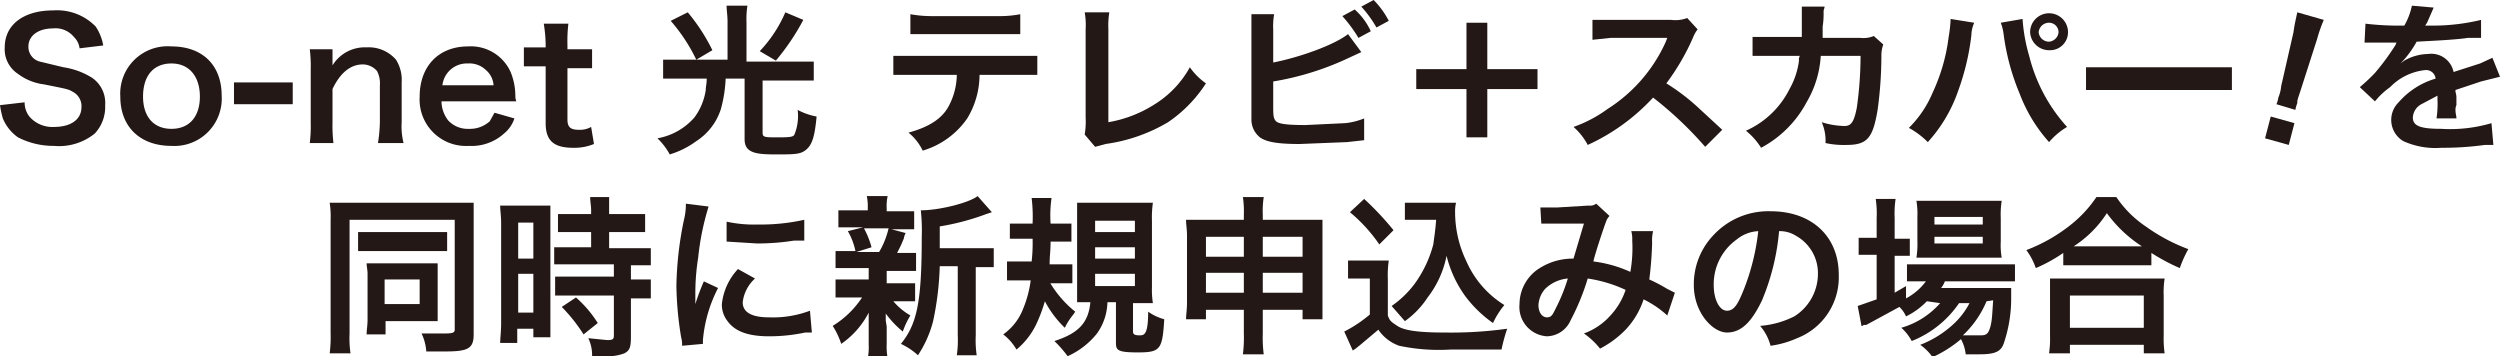
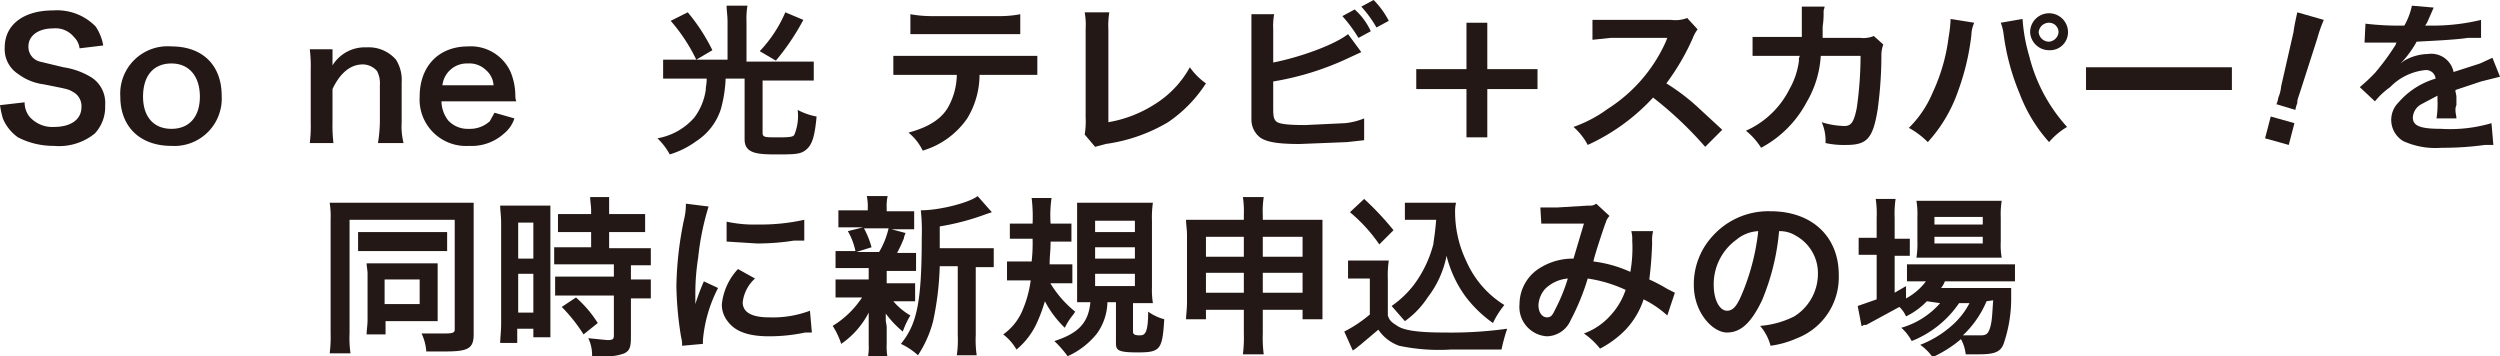
<svg xmlns="http://www.w3.org/2000/svg" id="b4160689-3069-46c8-a93e-486206bbba8c" data-name="レイヤー 1" viewBox="0 0 263.9 37.6" width="263.9" height="37.6">
  <defs>
    <style>
      .aea2621d-bd5b-400a-9846-f2742998bd61 {
        fill: #231815;
      }
    </style>
  </defs>
  <g>
    <path class="aea2621d-bd5b-400a-9846-f2742998bd61" d="M2.6,10.8a2.4,2.4,0,0,0,.5,1.5,3.2,3.2,0,0,0,2.6,1.1c1.8,0,2.9-.8,2.9-2.1a1.7,1.7,0,0,0-.9-1.6c-.5-.3-.6-.3-3.1-.8A5.7,5.7,0,0,1,1.9,7.8,3.1,3.1,0,0,1,.5,5c0-2.4,2-3.9,5.1-3.9a5.7,5.7,0,0,1,4.5,1.7,5.2,5.2,0,0,1,.8,2l-2.5.3a2,2,0,0,0-.6-1.2A2.5,2.5,0,0,0,5.6,3C4,3,3,3.8,3,4.9A1.6,1.6,0,0,0,4.2,6.5l2.5.6a7.9,7.9,0,0,1,3,1.1,3.2,3.2,0,0,1,1.4,2.9,4.1,4.1,0,0,1-1.1,3,6,6,0,0,1-4.3,1.3,8.2,8.2,0,0,1-3.8-.9,4.6,4.6,0,0,1-1.6-2A10.6,10.6,0,0,1,0,11.1Z" />
    <path class="aea2621d-bd5b-400a-9846-f2742998bd61" d="M12.7,10.2a5,5,0,0,1,5.4-5.3c3.3,0,5.3,2,5.3,5.2a5,5,0,0,1-5.3,5.3C14.8,15.4,12.7,13.4,12.7,10.2Zm2.4,0c0,2.1,1.1,3.4,3,3.4s3-1.3,3-3.4-1.1-3.5-3-3.5S15.1,8,15.1,10.2Z" />
-     <path class="aea2621d-bd5b-400a-9846-f2742998bd61" d="M24.7,8.7h6.2V11H24.7Z" />
    <path class="aea2621d-bd5b-400a-9846-f2742998bd61" d="M32.7,15.1a14.8,14.8,0,0,0,.1-2.2V7.4a14.8,14.8,0,0,0-.1-2.2h2.4V6.9A4,4,0,0,1,38.7,5a3.8,3.8,0,0,1,3.1,1.3,4,4,0,0,1,.6,2.4v4.2a7.2,7.2,0,0,0,.2,2.2H39.9a16.4,16.4,0,0,0,.2-2.2V9a2.8,2.8,0,0,0-.3-1.5,2,2,0,0,0-1.5-.7c-1.3,0-2.4.9-3.2,2.6v3.5a15.5,15.5,0,0,0,.1,2.2Z" />
    <path class="aea2621d-bd5b-400a-9846-f2742998bd61" d="M46.6,10.7a3.4,3.4,0,0,0,.7,2,2.8,2.8,0,0,0,2.2.9,3.1,3.1,0,0,0,2.2-.8l.5-.9,2.1.6a3.4,3.4,0,0,1-1.1,1.6,5.1,5.1,0,0,1-3.7,1.3,4.9,4.9,0,0,1-5.2-5.2c0-3.2,2-5.3,5.1-5.3a4.6,4.6,0,0,1,4.5,2.7,6.7,6.7,0,0,1,.5,2.6,1.8,1.8,0,0,0,.1.5ZM52.1,9a2.3,2.3,0,0,0-.8-1.6,2.5,2.5,0,0,0-1.9-.7A2.6,2.6,0,0,0,46.7,9Z" />
-     <path class="aea2621d-bd5b-400a-9846-f2742998bd61" d="M60,2.5a14.8,14.8,0,0,0-.1,2.2v.5h2.6v2H59.9v5.4c0,.8.3,1.1,1.2,1.1a2.4,2.4,0,0,0,1.3-.3l.3,1.8a5.4,5.4,0,0,1-2.2.4c-2.1,0-2.9-.8-2.9-2.6V7H55.3v-2h2.3V4.7a15,15,0,0,0-.2-2.2Z" />
    <path class="aea2621d-bd5b-400a-9846-f2742998bd61" d="M76.8,2.3c0-.7-.1-1.2-.1-1.7h2.2a8.6,8.6,0,0,0-.1,1.7V6.5h7.1v2H80.5v5.5c0,.5.2.5,1.7.5s1.6-.1,1.7-.4a5.2,5.2,0,0,0,.3-2.5,6.8,6.8,0,0,0,2,.7c-.2,2.2-.5,3-1.1,3.5s-1.2.5-3.3.5-3.2-.2-3.2-1.6V8.3h-2a14.3,14.3,0,0,1-.5,3.2,6.3,6.3,0,0,1-2.6,3.4,9.2,9.2,0,0,1-2.8,1.4,7,7,0,0,0-1.3-1.7,6.7,6.7,0,0,0,3.9-2.2,6.4,6.4,0,0,0,1.2-2.9c0-.4.1-.6.1-1.2H70v-2h6.8Zm-4.2-1a19.7,19.7,0,0,1,2.6,4l-1.7,1a18.2,18.2,0,0,0-2.7-4.1Zm12.2.8a24.7,24.7,0,0,1-2.9,4.3l-1.7-1a13.9,13.9,0,0,0,2.7-4.1Z" />
    <path class="aea2621d-bd5b-400a-9846-f2742998bd61" d="M103.4,7.9a8.9,8.9,0,0,1-1.3,4.6,8.7,8.7,0,0,1-4.7,3.4A5.5,5.5,0,0,0,95.9,14c2.2-.6,3.6-1.5,4.3-2.9a7.2,7.2,0,0,0,.8-3.2H94.3v-2h15.2v2h-6.1ZM96.1,1.5a12.5,12.5,0,0,0,2.4.2h6.9a11.3,11.3,0,0,0,2.3-.2V3.6H96.1Z" />
    <path class="aea2621d-bd5b-400a-9846-f2742998bd61" d="M117.1,1.3a8.7,8.7,0,0,0-.1,1.8v9.8a13.2,13.2,0,0,0,4.9-1.9,10.6,10.6,0,0,0,3.7-3.9,6.9,6.9,0,0,0,1.7,1.7,14.3,14.3,0,0,1-4,4.1,17.6,17.6,0,0,1-6.6,2.3l-1.1.3-1.1-1.3a8.2,8.2,0,0,0,.1-1.8V3.1a7.7,7.7,0,0,0-.1-1.8Z" />
    <path class="aea2621d-bd5b-400a-9846-f2742998bd61" d="M134.4,6.6c3-.6,6.5-1.9,7.9-3l1.4,1.9-1.3.6a30.1,30.1,0,0,1-8,2.5v2.3h0v.2c0,1,0,1.4.3,1.7s1.3.4,3.1.4L142,13a7.3,7.3,0,0,0,2-.5v2.3l-1.8.2-5,.2c-2.3,0-3.5-.2-4.2-.7a2.4,2.4,0,0,1-.9-1.8V1.5h2.4a7.1,7.1,0,0,0-.1,1.6ZM143,1a6.9,6.9,0,0,1,1.7,2.3l-1.3.7a15.3,15.3,0,0,0-1.7-2.3Zm2.3,1.9A12.5,12.5,0,0,0,143.7.7L145,0a8.9,8.9,0,0,1,1.6,2.2Z" />
    <path class="aea2621d-bd5b-400a-9846-f2742998bd61" d="M157,14.5h-2.2V9.4h-5.3V7.3h5.3V2.4H157V7.3h5.3V9.4H157Z" />
    <path class="aea2621d-bd5b-400a-9846-f2742998bd61" d="M180,15.5a38.8,38.8,0,0,0-5.5-5.2,21.5,21.5,0,0,1-6.9,5,6.6,6.6,0,0,0-1.5-1.9,13.9,13.9,0,0,0,3.6-1.9,16.3,16.3,0,0,0,6.1-7L176,4h-6l-1.9.2V2.1h8.3a3.5,3.5,0,0,0,1.7-.2l1.1,1.2a3.6,3.6,0,0,0-.5.9,24.3,24.3,0,0,1-2.8,4.8,22.1,22.1,0,0,1,3.3,2.5l2.6,2.4Z" />
-     <path class="aea2621d-bd5b-400a-9846-f2742998bd61" d="M198.8,4.7a3.3,3.3,0,0,0-.2,1.2,42.2,42.2,0,0,1-.4,5.7c-.5,3-1.1,3.7-3.3,3.7a9,9,0,0,1-2.2-.2,4.8,4.8,0,0,0-.4-2.2,8.5,8.5,0,0,0,2.4.4c.7,0,1-.4,1.3-1.9a39,39,0,0,0,.4-5.5h-4.2a10.9,10.9,0,0,1-1.5,4.9,11.6,11.6,0,0,1-4.8,4.8,7.1,7.1,0,0,0-1.6-1.8,9.4,9.4,0,0,0,4.6-4.4,8.1,8.1,0,0,0,1-3,.7.7,0,0,1,.1-.5h-5V3.9h5.2V.7h2.4c0,.2-.1.3-.1.5v.4a8.3,8.3,0,0,1-.1,1.2V4h4a2.8,2.8,0,0,0,1.4-.2Z" />
+     <path class="aea2621d-bd5b-400a-9846-f2742998bd61" d="M198.8,4.7a3.3,3.3,0,0,0-.2,1.2,42.2,42.2,0,0,1-.4,5.7c-.5,3-1.1,3.7-3.3,3.7a9,9,0,0,1-2.2-.2,4.8,4.8,0,0,0-.4-2.2,8.5,8.5,0,0,0,2.4.4c.7,0,1-.4,1.3-1.9a39,39,0,0,0,.4-5.5h-4.2a10.9,10.9,0,0,1-1.5,4.9,11.6,11.6,0,0,1-4.8,4.8,7.1,7.1,0,0,0-1.6-1.8,9.4,9.4,0,0,0,4.6-4.4,8.1,8.1,0,0,0,1-3,.7.7,0,0,1,.1-.5h-5V3.9h5.2V.7h2.4c0,.2-.1.3-.1.5v.4a8.3,8.3,0,0,1-.1,1.2V4h4a2.8,2.8,0,0,0,1.4-.2" />
    <path class="aea2621d-bd5b-400a-9846-f2742998bd61" d="M208.4,2.4a3.3,3.3,0,0,0-.3,1.3,25.6,25.6,0,0,1-1.4,5.9,15.5,15.5,0,0,1-3.2,5.4,8.7,8.7,0,0,0-2-1.5A11.4,11.4,0,0,0,204,9.8a19.5,19.5,0,0,0,1.7-5.9,14.9,14.9,0,0,0,.2-1.7V2Zm5.1-.4a18,18,0,0,0,.7,3.9,17.4,17.4,0,0,0,4,7.5,7.4,7.4,0,0,0-1.9,1.6,16.2,16.2,0,0,1-3.1-5.1,24.3,24.3,0,0,1-1.7-6.3,5,5,0,0,0-.3-1.2Zm4.8,1.4a1.9,1.9,0,0,1-2,1.9,2,2,0,0,1-2-1.9,2,2,0,0,1,4,0Zm-3.1,0a1.1,1.1,0,0,0,1.1,1,1.1,1.1,0,0,0,1-1,1,1,0,0,0-1-1A1.1,1.1,0,0,0,215.2,3.4Z" />
    <path class="aea2621d-bd5b-400a-9846-f2742998bd61" d="M220.2,7.1h15.4V9.5H220.2Z" />
    <path class="aea2621d-bd5b-400a-9846-f2742998bd61" d="M239.1,14.6l.6-2.3,2.5.7-.6,2.3Zm1.2-3.6a2.5,2.5,0,0,0,.2-.7,4,4,0,0,0,.3-1.2l1.3-5.7c.1-.8.3-1.6.4-2.1l2.8.8a15,15,0,0,0-.7,2l-1.8,5.6c-.3.9-.3.9-.3,1.2a3.1,3.1,0,0,0-.2.7Z" />
    <path class="aea2621d-bd5b-400a-9846-f2742998bd61" d="M249.7,2.5a30.1,30.1,0,0,0,4.1.2,7.1,7.1,0,0,0,.8-2.1l2.3.2-.7,1.6-.2.3h1.2a21.6,21.6,0,0,0,4.7-.6V4h-1.4c-1.3.2-3.6.3-5.4.4a10.6,10.6,0,0,1-1.7,2.3h0l.4-.3a5.2,5.2,0,0,1,2.5-.7A2.4,2.4,0,0,1,259,7.6l2.8-.9,1.3-.6.8,2-2,.5-2.7.9v.2a2,2,0,0,1,.1.7v.7a1.1,1.1,0,0,0-.1.5c0,.4.1.6.1.9h-2.1a10.4,10.4,0,0,0,.1-2v-.4l-1.7.9a1.7,1.7,0,0,0-.9,1.4c0,.9.8,1.2,3,1.2A15.4,15.4,0,0,0,263,13l.2,2.3h-.9a32.3,32.3,0,0,1-4.6.3,8.2,8.2,0,0,1-4-.7,2.6,2.6,0,0,1-.5-4.1,8.2,8.2,0,0,1,3.9-2.5,1,1,0,0,0-1.1-.9,6,6,0,0,0-3.7,1.8,7.9,7.9,0,0,0-1.6,1.5l-1.6-1.5a19.3,19.3,0,0,0,1.6-1.5,25.2,25.2,0,0,0,2.2-3c0-.1,0-.1.1-.2h-3.4Z" />
    <path class="aea2621d-bd5b-400a-9846-f2742998bd61" d="M34.9,23.2a9.2,9.2,0,0,0-.1-1.8H50V35.3c0,1.5-.6,1.8-3,1.8H45a5.3,5.3,0,0,0-.5-1.9H47c.8,0,1-.1,1-.4V23.2H36.9v12a11,11,0,0,0,.1,2.1H34.8a13.4,13.4,0,0,0,.1-2.1Zm2.9,1.3h9.4v2H37.8Zm8.4,8.3v1.1H40.7v1.4h-2c0-.5.1-.9.1-1.6V28.9c0-.4-.1-.8-.1-1.1h7.5v5Zm-5.6-.7h3.7V29.5H40.6Z" />
    <path class="aea2621d-bd5b-400a-9846-f2742998bd61" d="M52.9,23.6c0-.9-.1-1.3-.1-1.9h5.3V35.6H56.3v-.9H54.6v1.5H52.8c0-.5.1-1.2.1-2.1Zm1.8,3.7h1.6V23.5H54.7Zm0,5.7h1.6V28.9H54.7Zm6.2-8.5h-2V22.6h3.5v-.4c0-.5-.1-.9-.1-1.4h2v1.8h3.8v1.9H64.3v1.7h4.4V28H66.6v1.5h2.1v2H66.6v4c0,1.1-.1,1.5-.7,1.8a4.9,4.9,0,0,1-2,.3H62.5a4.1,4.1,0,0,0-.4-1.9l2,.2c.6,0,.7-.1.7-.5V31.2H58.6v-2h6.2V27.9H58.5V26.1h3.9V24.5Zm.7,10.8a17.3,17.3,0,0,0-2.3-2.9l1.5-1a12.2,12.2,0,0,1,2.3,2.7Z" />
    <path class="aea2621d-bd5b-400a-9846-f2742998bd61" d="M72,36.5a2.8,2.8,0,0,0-.1-.9,36.1,36.1,0,0,1-.5-5.4,36.7,36.7,0,0,1,.8-7,6.6,6.6,0,0,0,.2-1.7l2.4.3a27.6,27.6,0,0,0-1.1,5.4,23.8,23.8,0,0,0-.3,3.9v1a23.4,23.4,0,0,1,.9-2.4l1.5.7a14.7,14.7,0,0,0-1.6,5.5v.4Zm7.7-7.1a4,4,0,0,0-1.3,2.5c0,1.1,1,1.6,2.8,1.6a11.1,11.1,0,0,0,4.3-.7l.2,2.3H85a18.2,18.2,0,0,1-3.8.4c-2.2,0-3.6-.5-4.4-1.6a2.8,2.8,0,0,1-.6-1.8,6.4,6.4,0,0,1,1.7-3.7Zm-3-6a13.7,13.7,0,0,0,3.3.3,21.1,21.1,0,0,0,4.9-.5v2.2H83.8a24.7,24.7,0,0,1-3.9.3l-3.2-.2Z" />
    <path class="aea2621d-bd5b-400a-9846-f2742998bd61" d="M89.8,28.3H88.2V26.5h2.1a7.1,7.1,0,0,0-.8-2.1l1.6-.4H88.5V22.2h3.1V22a5.3,5.3,0,0,0-.1-1.3h2.2a4.9,4.9,0,0,0-.1,1.3v.3h2.9v1.9H94.1l1.5.4a2,2,0,0,0-.2.6l-.3.7-.4.8h2v1.9H93.6v1.3h3v1.9H94.3a6.8,6.8,0,0,0,1.8,1.5,8.5,8.5,0,0,0-.8,1.7,10.5,10.5,0,0,1-1.8-1.9v.7c0,.1.1.6.1.7v1.8a6.6,6.6,0,0,0,.1,1.5H91.6a5.7,5.7,0,0,0,.1-1.4V33a9,9,0,0,1-2.9,3.3,8.4,8.4,0,0,0-.9-1.9,9.9,9.9,0,0,0,3.1-3H88.2V29.5h3.5V28.3Zm1.4-4.2a9.3,9.3,0,0,1,.8,2l-1.6.5h2.4a8.7,8.7,0,0,0,1-2.5Zm12,2.1h1.7v2H103v7.2a11,11,0,0,0,.1,2.1H101a11,11,0,0,0,.1-2.1V28.1H99.2a31.8,31.8,0,0,1-.7,5.8,11.9,11.9,0,0,1-1.6,3.6,7.1,7.1,0,0,0-1.8-1.2c1.7-2.1,2.2-4.4,2.2-11.3a19.5,19.5,0,0,0-.1-2.8c2,0,5.1-.8,6-1.5l1.5,1.7-.6.2a25.8,25.8,0,0,1-4.9,1.3v2.3Z" />
    <path class="aea2621d-bd5b-400a-9846-f2742998bd61" d="M110.7,29.6a11.4,11.4,0,0,0,2.8,3.3l-.2.3a6.8,6.8,0,0,0-.9,1.4,10.8,10.8,0,0,1-2.1-2.8,17,17,0,0,1-.9,2.4,7.9,7.9,0,0,1-2.1,2.7,5.4,5.4,0,0,0-1.4-1.6,5.9,5.9,0,0,0,2.1-2.7,11.9,11.9,0,0,0,.8-3h-2.5v-2h2.6a17,17,0,0,0,.1-2.4h-2.4V23.6H109a16.4,16.4,0,0,0-.1-2.7H111a13,13,0,0,0-.1,2.7h2.2v1.9h-2.2c0,1.1-.1,1.4-.1,2.4h2.4v2h-2.5Zm6.2,2.3a5.9,5.9,0,0,1-1.1,3.3,8.3,8.3,0,0,1-3.1,2.4,12.2,12.2,0,0,0-1.4-1.6c2.5-.8,3.6-1.9,3.8-4.1h-1.4V21.4h8a10.9,10.9,0,0,0-.1,1.9v7a9.1,9.1,0,0,0,.1,1.7h-2.1V35c0,.3.2.4.7.4s.9-.1.9-2.5a5.3,5.3,0,0,0,1.7.8c-.2,3.2-.4,3.5-2.8,3.5s-2.3-.3-2.3-1.3v-4Zm-1.3-7.4h4.2V23.3h-4.2Zm0,2.8h4.2V26.1h-4.2Zm0,2.9h4.2V28.9h-4.2Z" />
    <path class="aea2621d-bd5b-400a-9846-f2742998bd61" d="M127.3,32.7v1h-2.1c0-.5.1-1,.1-1.8v-7c0-.7-.1-1.2-.1-1.7h6.1v-.5a10.3,10.3,0,0,0-.1-1.9h2.2a9.8,9.8,0,0,0-.1,1.9v.5h6.3V33.7h-2.1v-1h-4.2v2.5a13.5,13.5,0,0,0,.1,2.2h-2.2a14.1,14.1,0,0,0,.1-2.2V32.7Zm0-7.7v2.1h4V25Zm0,3.8v2.1h4V28.8Zm6-1.7h4.2V25h-4.2Zm0,3.8h4.2V28.8h-4.2Z" />
    <path class="aea2621d-bd5b-400a-9846-f2742998bd61" d="M142.3,27.5h4.3a10.9,10.9,0,0,0-.1,2v3.8c.2.6.4.7,1,1.1s1.8.7,4.9.7a43,43,0,0,0,6.7-.4,18,18,0,0,0-.6,2.2h-5.4a20.3,20.3,0,0,1-5.4-.4,4.4,4.4,0,0,1-2.2-1.7l-1.9,1.6-.5.4-.3.2-.9-2a14.1,14.1,0,0,0,2.7-1.8V29.4h-2.3ZM144,21a30.6,30.6,0,0,1,3.1,3.3l-1.5,1.5a16.7,16.7,0,0,0-3.1-3.4Zm5.8,2.2h-1.5V21.4h5.4a3.8,3.8,0,0,0-.1,1,12,12,0,0,0,1.2,5.2,10.3,10.3,0,0,0,4,4.6,8.8,8.8,0,0,0-1.2,1.9,13,13,0,0,1-2.9-2.8,12.3,12.3,0,0,1-2-4.3,10.5,10.5,0,0,1-2,4.4,9.3,9.3,0,0,1-2.4,2.5l-1.4-1.6a10.5,10.5,0,0,0,2.4-2.3,12.5,12.5,0,0,0,2-4.2c.1-.8.2-1.3.3-2.6Z" />
    <path class="aea2621d-bd5b-400a-9846-f2742998bd61" d="M162.6,21.9h1.8l3.3-.2a1.1,1.1,0,0,0,.8-.2l1.4,1.3a1.6,1.6,0,0,0-.4.7c-.1.2-1.2,3.5-1.3,4.1a13.4,13.4,0,0,1,3.9,1.1,14.3,14.3,0,0,0,.2-3.3,3.4,3.4,0,0,0-.1-1h2.3a4.1,4.1,0,0,0-.1,1.2,38.9,38.9,0,0,1-.3,3.9,17.4,17.4,0,0,1,1.9,1l.8.4-.8,2.4a10.8,10.8,0,0,0-2.5-1.7,8.5,8.5,0,0,1-1.9,3.2,10.5,10.5,0,0,1-2.7,2,8.1,8.1,0,0,0-1.7-1.6,6.9,6.9,0,0,0,2.8-1.9,7.4,7.4,0,0,0,1.6-2.7,14.5,14.5,0,0,0-4-1.2,24.6,24.6,0,0,1-1.8,4.4,2.8,2.8,0,0,1-2.5,1.7,3.1,3.1,0,0,1-2.9-3.4,4.5,4.5,0,0,1,2.3-3.9,6.5,6.5,0,0,1,3.4-.9l1.1-3.7h-4.5Zm.5,8.6a2.8,2.8,0,0,0-.7,1.7c0,.8.4,1.3.9,1.3s.6-.3,1-1.1a18.6,18.6,0,0,0,1.2-3A3.9,3.9,0,0,0,163.1,30.5Z" />
    <path class="aea2621d-bd5b-400a-9846-f2742998bd61" d="M186,31.7c-1.1,2.3-2.2,3.4-3.7,3.4s-3.5-2.1-3.5-5a7.5,7.5,0,0,1,2-5.2,7.9,7.9,0,0,1,6.1-2.6c4.4,0,7.2,2.7,7.2,6.7a6.9,6.9,0,0,1-4.4,6.7,10.3,10.3,0,0,1-2.8.8,5.3,5.3,0,0,0-1.1-2.1,9.7,9.7,0,0,0,3.6-1,5.3,5.3,0,0,0,2.5-4.5,4.5,4.5,0,0,0-2.3-4,3.2,3.2,0,0,0-1.8-.5A24.4,24.4,0,0,1,186,31.7Zm-2.7-6.4a5.8,5.8,0,0,0-2.4,4.8c0,1.5.6,2.7,1.4,2.7s1.2-.8,1.8-2.3a23.7,23.7,0,0,0,1.5-6.1A3.9,3.9,0,0,0,183.3,25.3Z" />
    <path class="aea2621d-bd5b-400a-9846-f2742998bd61" d="M203.4,31.8a7.8,7.8,0,0,1-2.2,1.6,3,3,0,0,0-.7-1L197,34.3h-.3c0,.1-.1.1-.2.1l-.4-2.1,2-.7V26.9h-1.9V25.1h1.9V23a10.4,10.4,0,0,0-.1-2h2.1a10.4,10.4,0,0,0-.1,2v2.2h1.6V27H200v3.9l1.2-.7v1.3a6.4,6.4,0,0,0,2.1-1.8h-2V27.9h11.4v1.8h-7.4a2.5,2.5,0,0,1-.4.7h7.4v1a14.7,14.7,0,0,1-.8,4.9c-.3.8-.9,1.1-2.5,1.1h-1.5a4.3,4.3,0,0,0-.5-1.6,12.8,12.8,0,0,1-3,1.9,5.3,5.3,0,0,0-1.3-1.3,11,11,0,0,0,3.3-2,8.1,8.1,0,0,0,1.9-2.4h-1.1a10.9,10.9,0,0,1-5,4,4.9,4.9,0,0,0-1.1-1.4,8.6,8.6,0,0,0,4.1-2.6Zm.6-4.6h-1.7a9.7,9.7,0,0,0,.1-1.8V22.9a8.6,8.6,0,0,0-.1-1.7h9a9.2,9.2,0,0,0-.1,1.8v2.5a7.6,7.6,0,0,0,.1,1.7H204Zm.2-3.5h5.1v-.8h-5.1Zm0,2h5.1V25h-5.1Zm5.5,6.1a10.5,10.5,0,0,1-2.5,3.6h1.9c.6,0,.8-.2,1-.9s.2-1.5.3-2.8Z" />
-     <path class="aea2621d-bd5b-400a-9846-f2742998bd61" d="M217.8,26.7a16.4,16.4,0,0,1-2.9,1.6,6.9,6.9,0,0,0-1-1.9,17.5,17.5,0,0,0,4.6-2.6,13,13,0,0,0,2.8-3h2.1a11.4,11.4,0,0,0,3.1,3.1,19.2,19.2,0,0,0,4.5,2.4,12.1,12.1,0,0,0-.9,2,21.1,21.1,0,0,1-3-1.6V28h-9.3Zm-1.5,10.6a10.9,10.9,0,0,0,.1-1.9v-6h12.1a9.2,9.2,0,0,0-.1,1.8v4.2a10.9,10.9,0,0,0,.1,1.9h-2.2v-.9h-7.8v.9Zm2.2-2.7h7.8V31.2h-7.8Zm7-8.6h.6a13.8,13.8,0,0,1-3.7-3.5,11.7,11.7,0,0,1-3.5,3.5h6.6Z" />
  </g>
</svg>